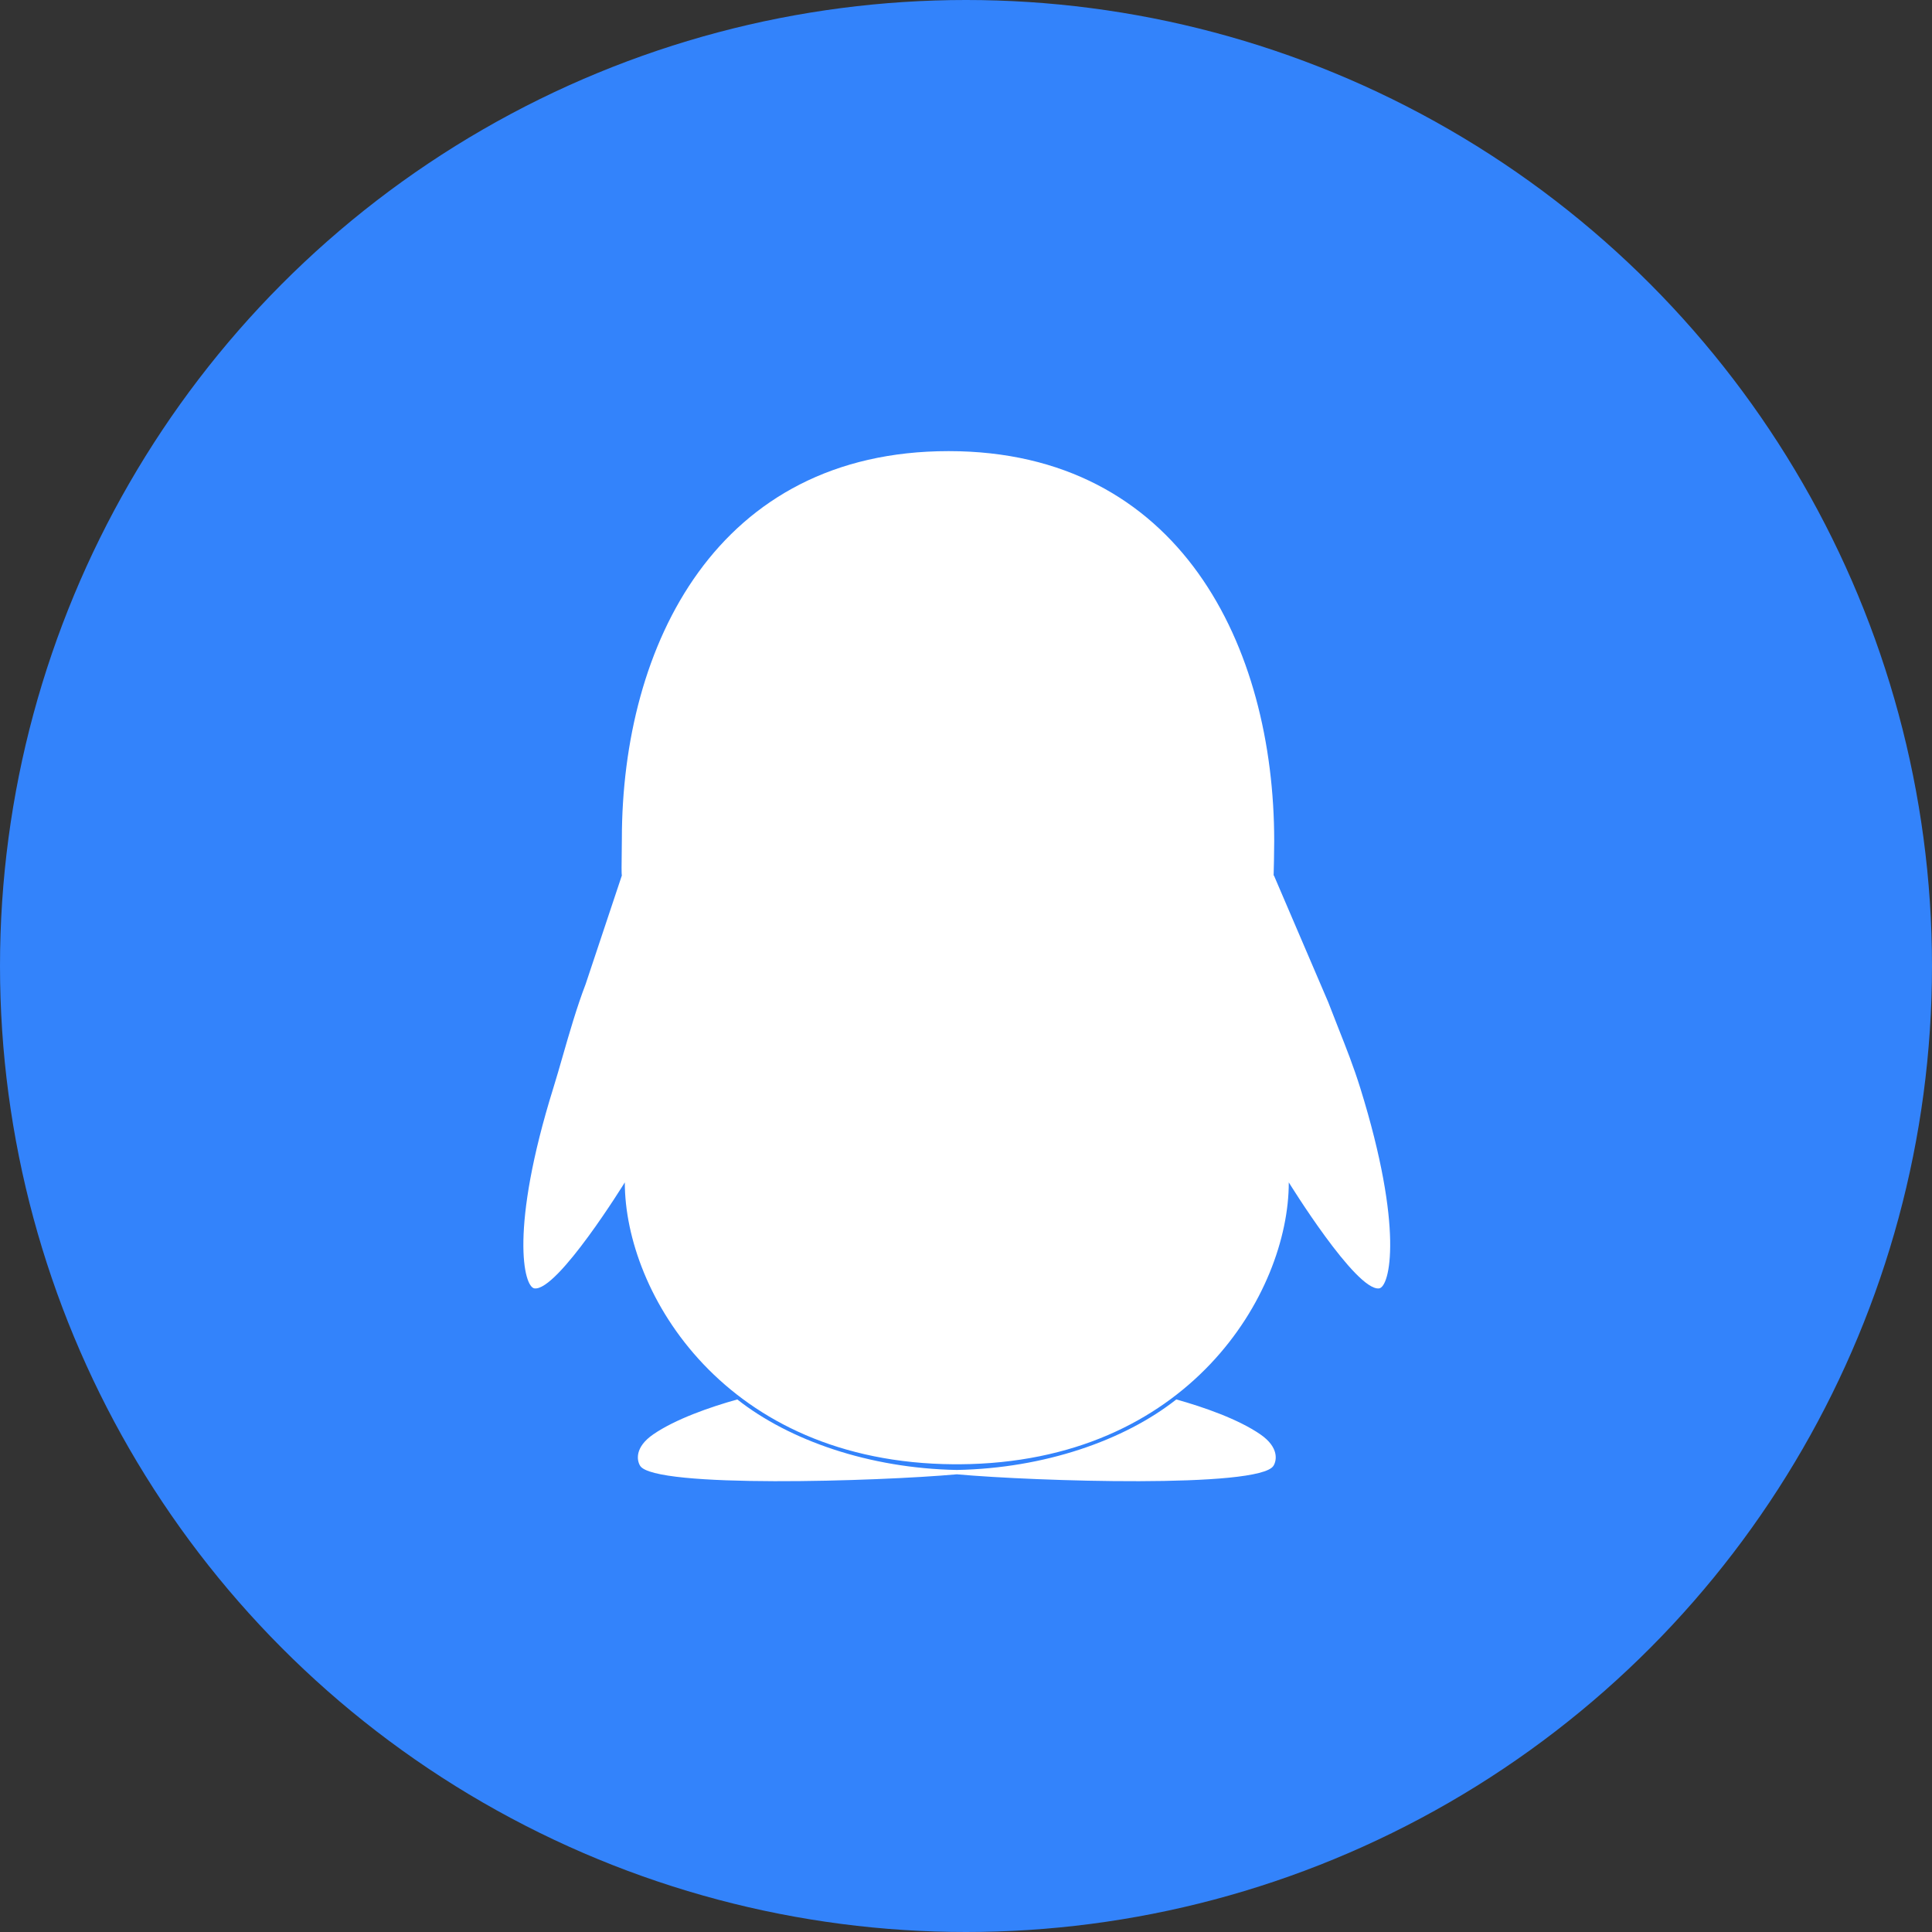
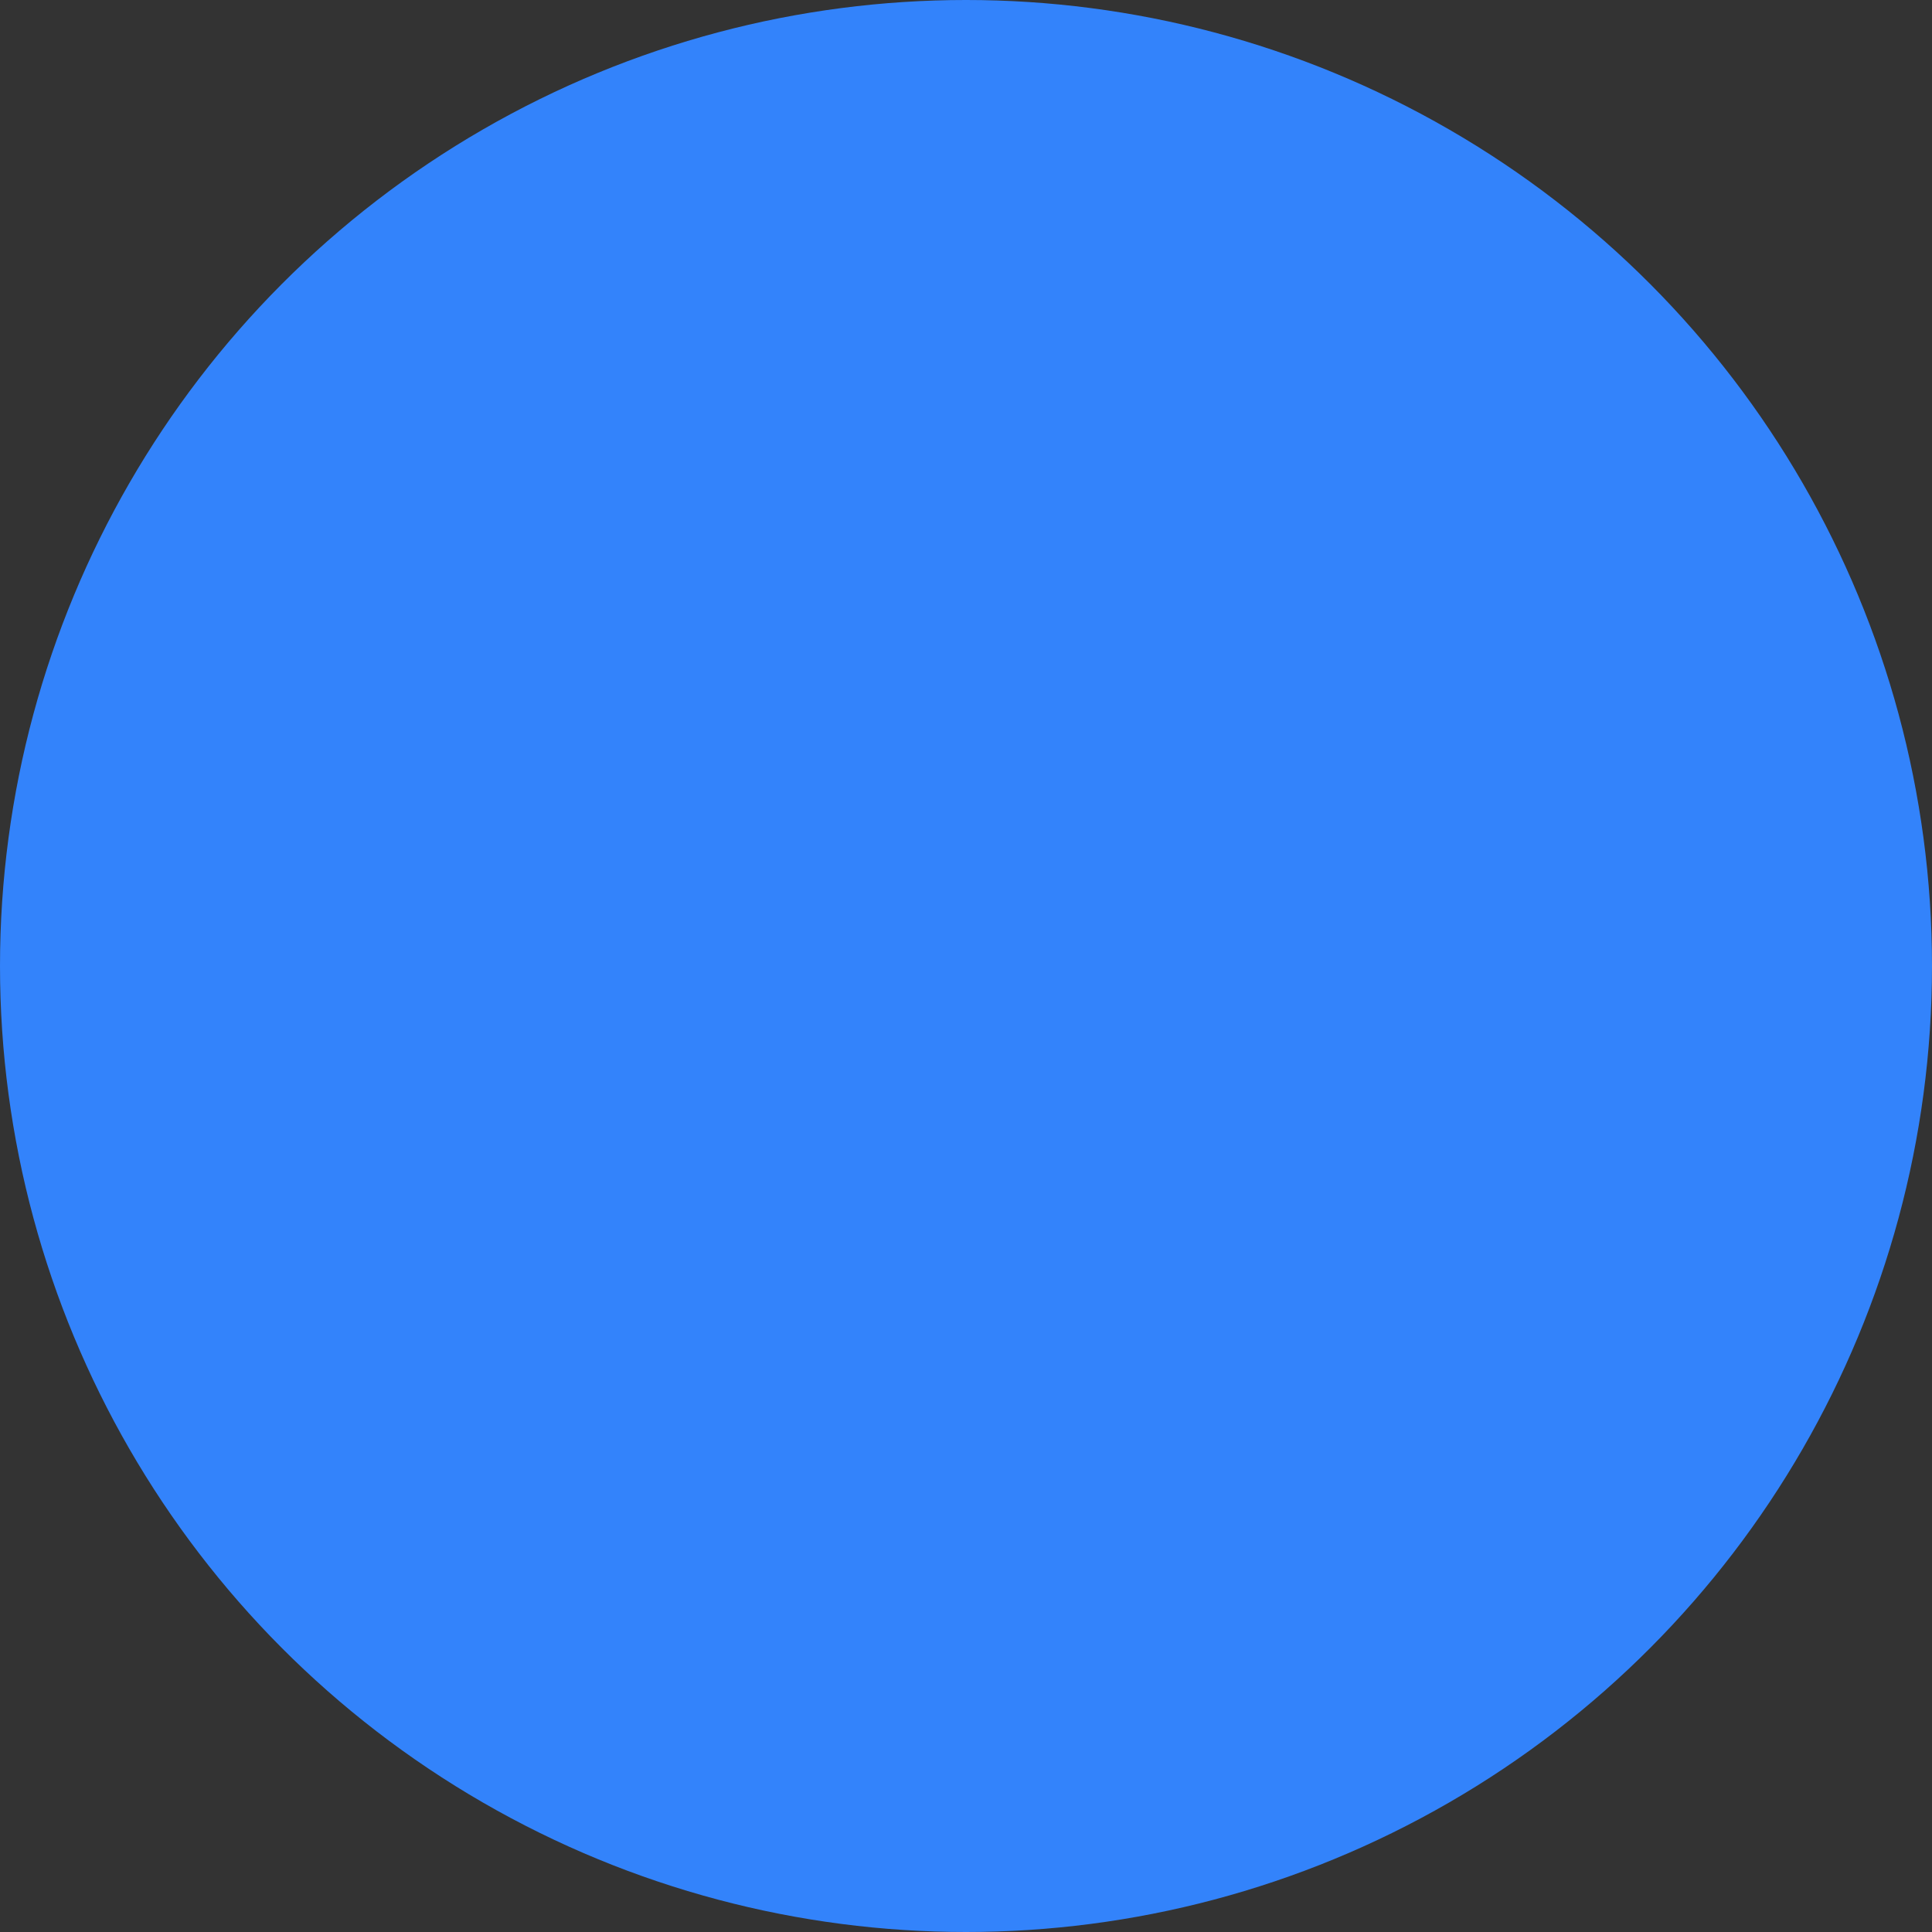
<svg xmlns="http://www.w3.org/2000/svg" width="40" height="40" viewBox="0 0 40 40" fill="none">
  <rect x="0" y="0" width="40" height="40" fill="#333333" stroke="none" />
  <g id="icon_qq_s">
    <circle id="Ellipse 2" cx="20" cy="20" r="20" fill="#3383FB" />
    <g id="QQ">
      <g id="Group 1">
-         <path id="Union" fill-rule="evenodd" clip-rule="evenodd" d="M26.369 18.127C26.372 18.036 26.381 17.632 26.381 17.414C26.381 13.387 24.433 9.34 19.64 9.34C14.847 9.34 12.875 13.348 12.875 17.375C12.875 17.453 12.874 17.557 12.872 17.662C12.869 17.877 12.866 18.098 12.875 18.125C12.875 18.125 12.875 18.125 12.875 18.125C12.875 18.125 12.875 18.125 12.875 18.125L12.125 20.375C12.125 20.375 12.125 20.375 12.125 20.375C12.125 20.375 12.125 20.375 12.125 20.375C11.945 20.843 11.787 21.39 11.645 21.885L11.645 21.885C11.579 22.115 11.516 22.333 11.456 22.526C10.548 25.442 10.842 26.648 11.066 26.675C11.546 26.733 12.936 24.48 12.936 24.48C12.936 26.769 15.006 30.284 19.746 30.316C19.788 30.316 19.83 30.316 19.872 30.316C24.613 30.284 26.683 26.769 26.683 24.48C26.683 24.48 28.072 26.733 28.552 26.675C28.776 26.648 29.07 25.442 28.163 22.526C28.025 22.085 27.878 21.712 27.707 21.28L27.707 21.28C27.642 21.115 27.573 20.94 27.5 20.75C27.5 20.75 27.5 20.75 27.5 20.75C27.5 20.75 27.5 20.75 27.5 20.75L26.375 18.125C26.375 18.125 26.373 18.126 26.369 18.127ZM26.365 30.349C26.068 30.816 21.431 30.67 19.81 30.524C18.188 30.67 13.552 30.816 13.254 30.349C13.184 30.238 13.136 29.965 13.525 29.697C13.98 29.383 14.702 29.131 15.265 28.974C16.342 29.823 17.997 30.4 19.81 30.434C21.622 30.4 23.277 29.823 24.354 28.974C24.918 29.131 25.639 29.383 26.094 29.697C26.483 29.965 26.435 30.238 26.365 30.349Z" fill="white" />
-       </g>
+         </g>
    </g>
  </g>
</svg>